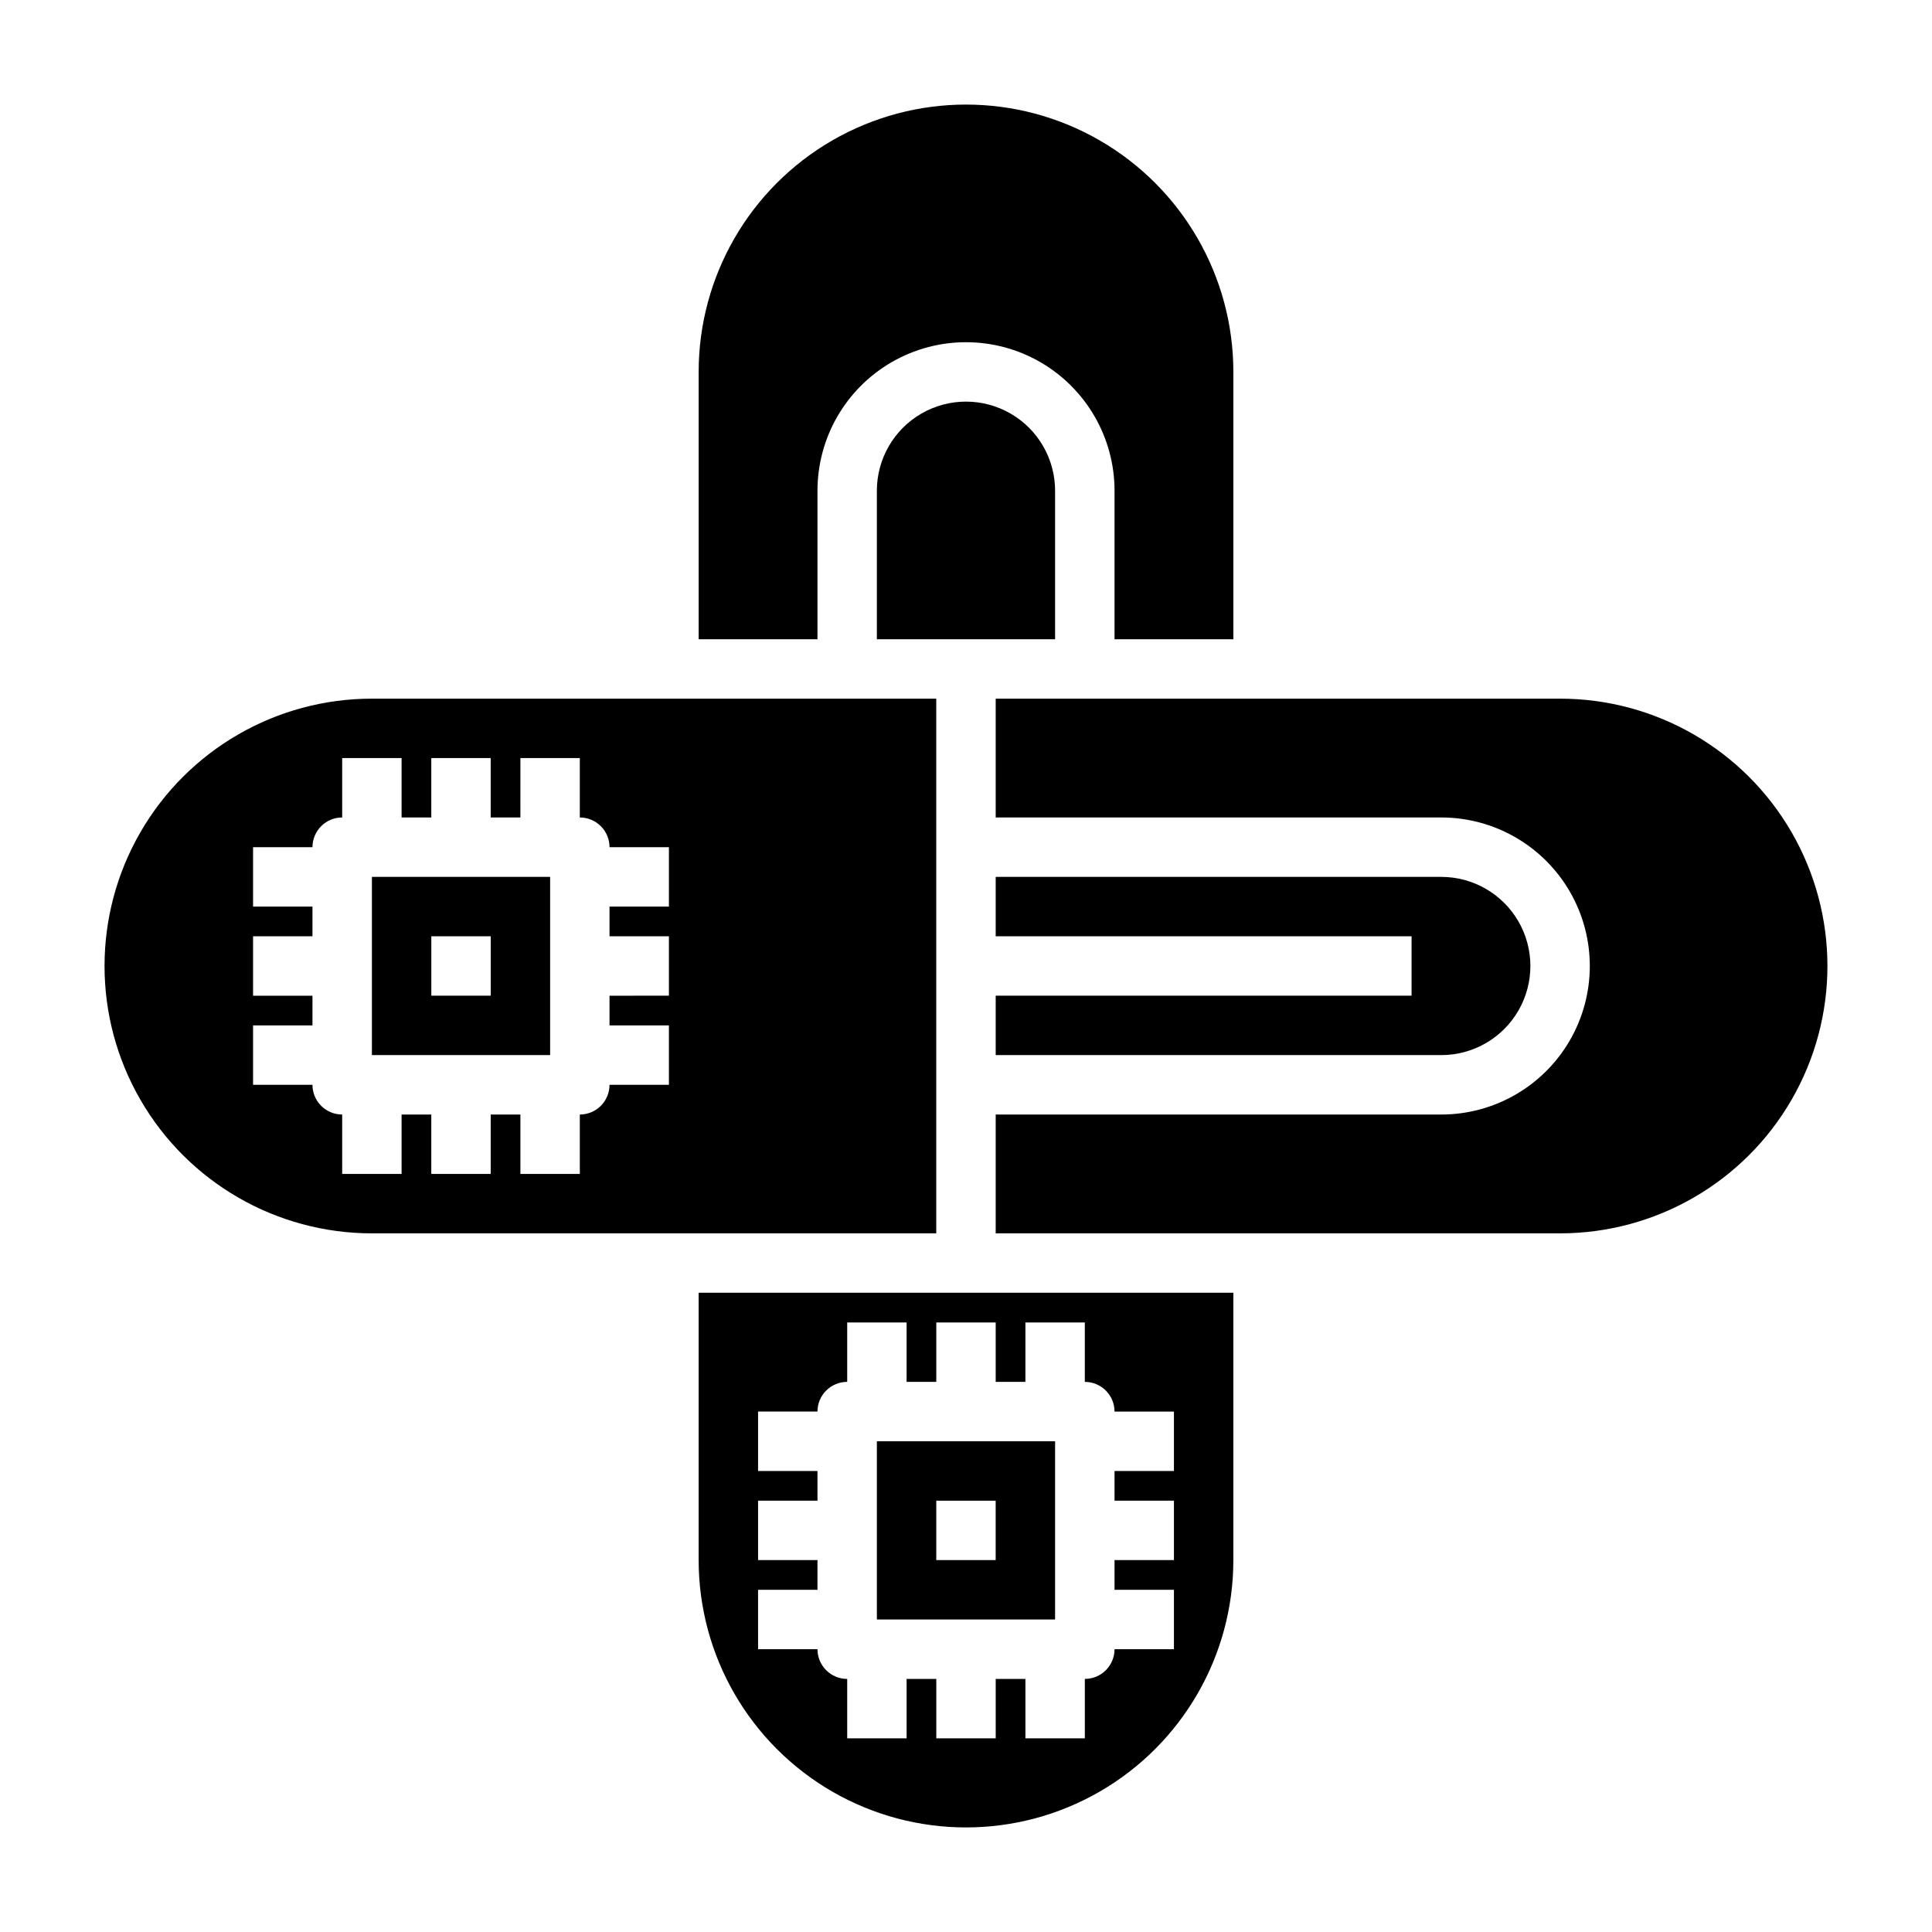
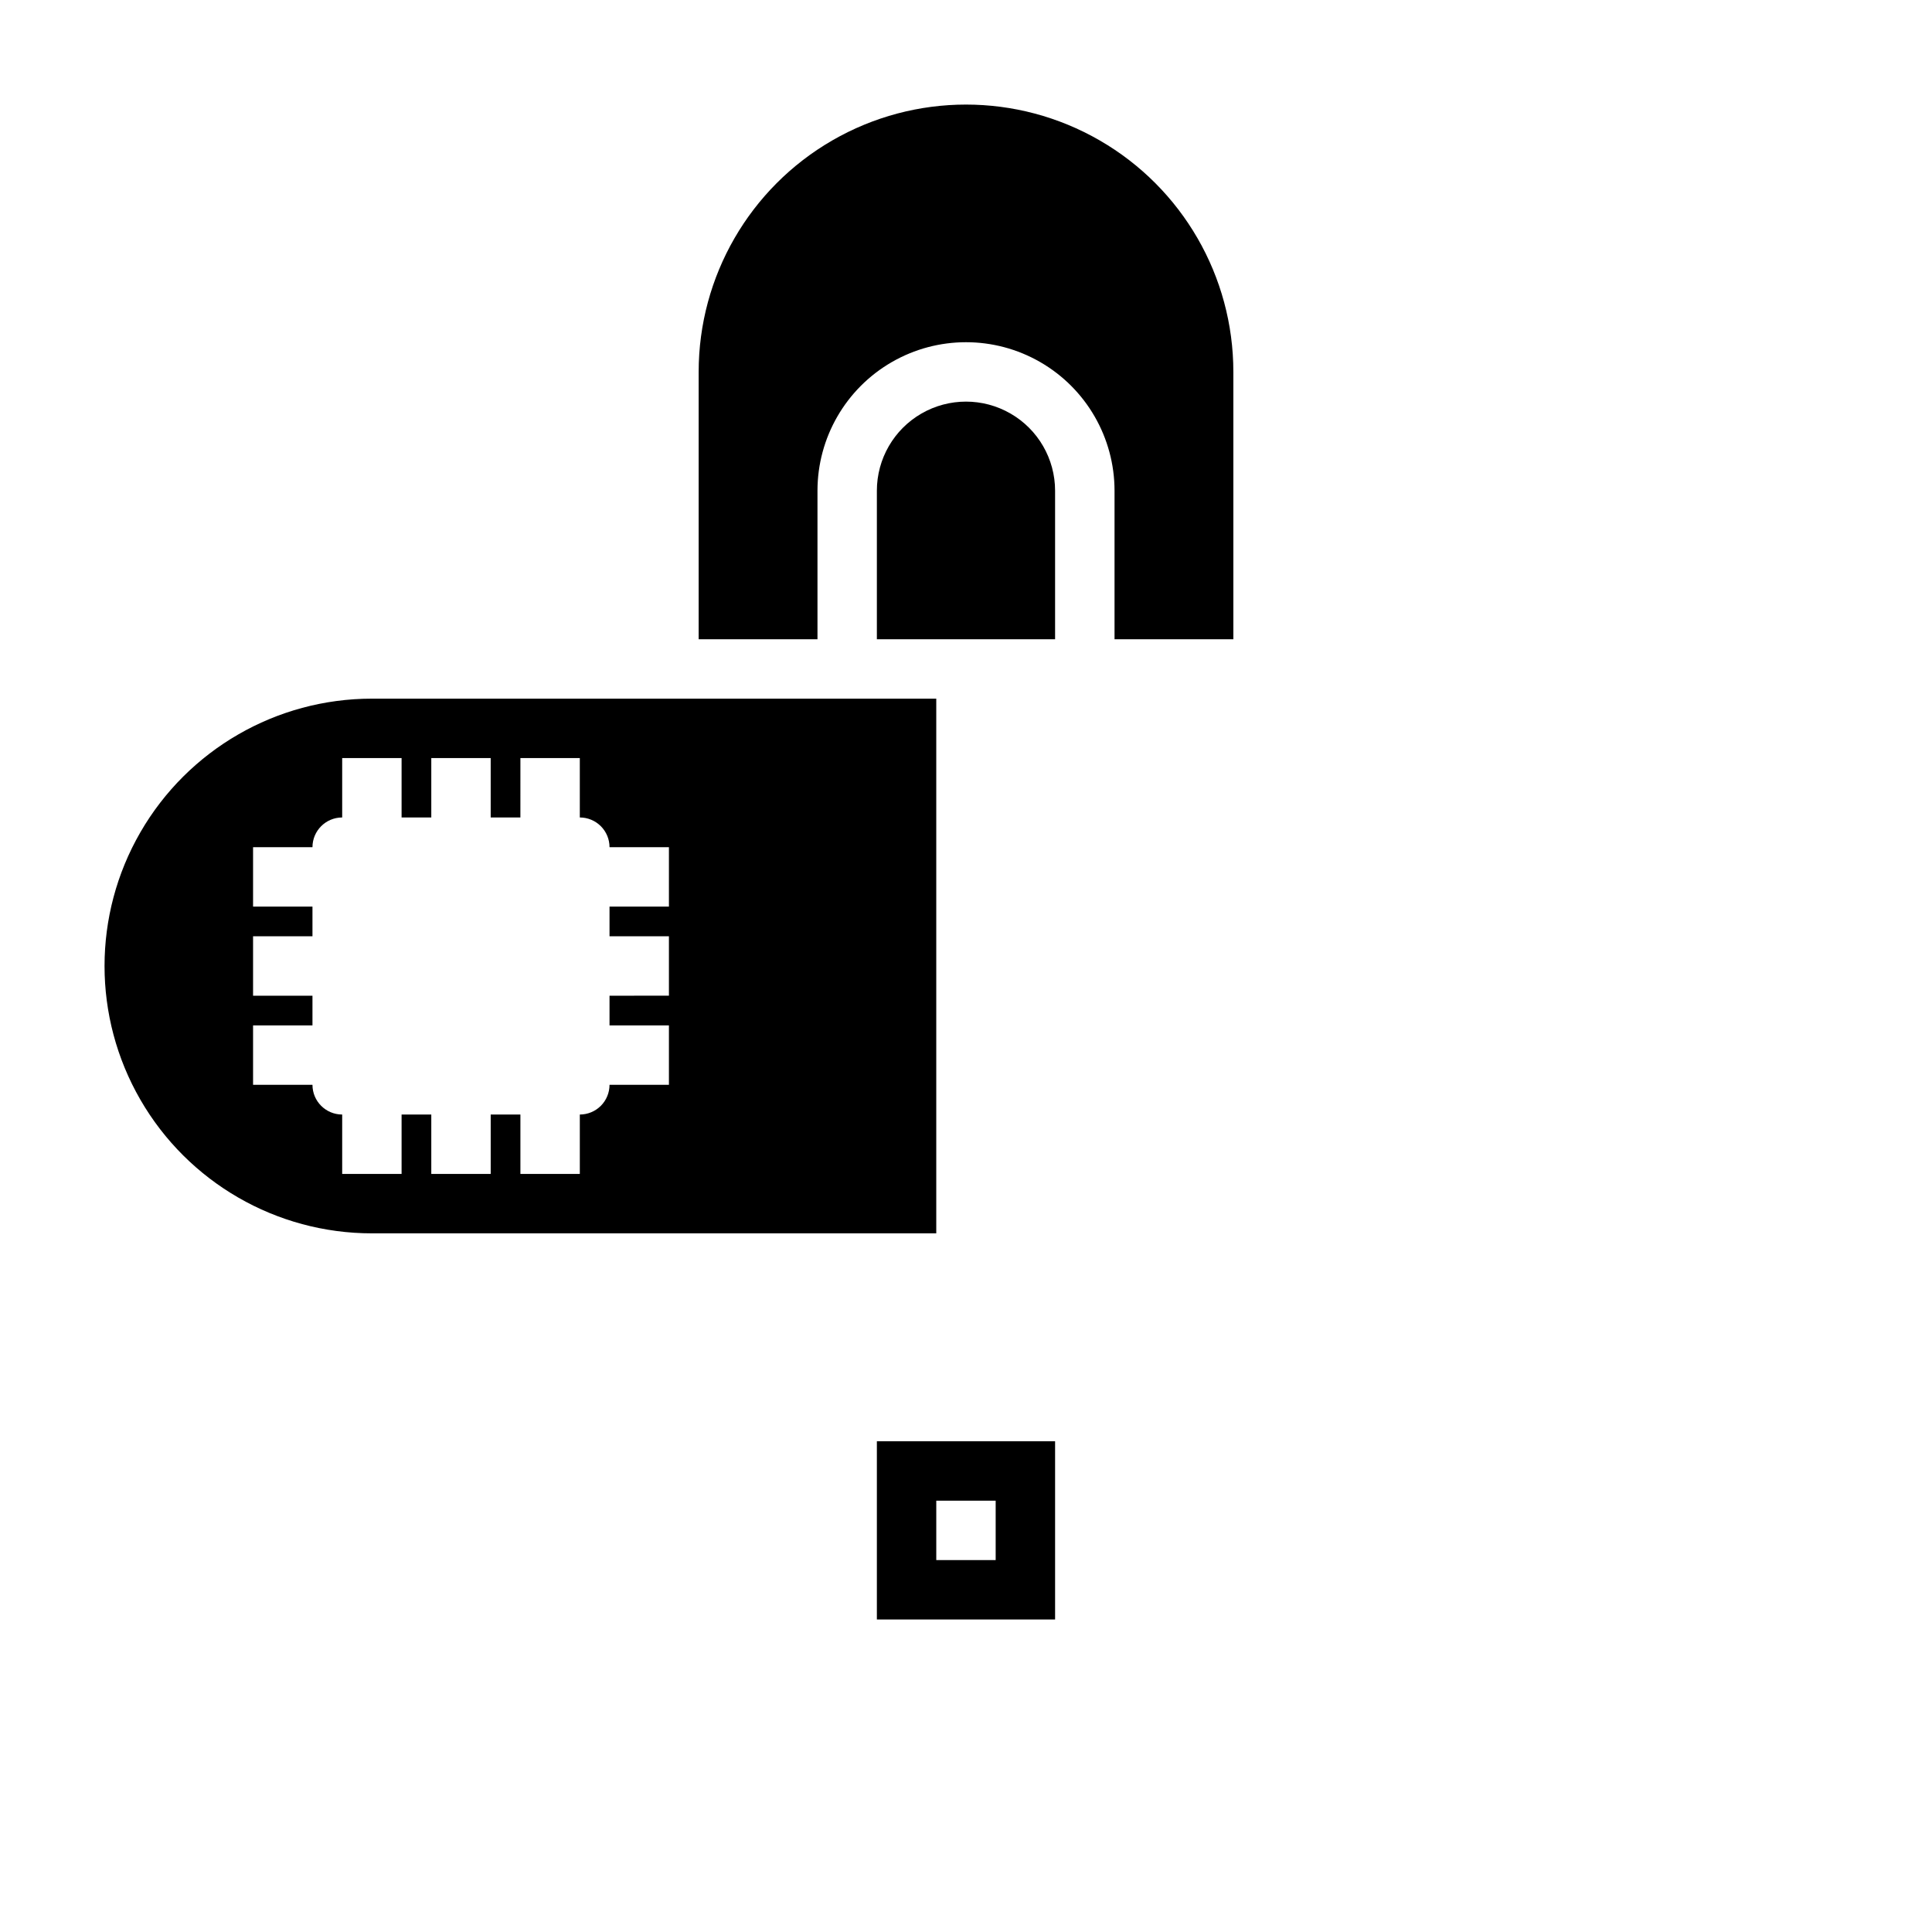
<svg xmlns="http://www.w3.org/2000/svg" fill="#000000" width="800px" height="800px" version="1.1" viewBox="144 144 512 512">
  <g>
    <path d="m392.12 329.15h-149.57c-25.312 0-48.699 13.504-61.355 35.426s-12.656 48.93 0 70.848c12.656 21.922 36.043 35.426 61.355 35.426h149.57zm-70.848 55.105h-15.742v7.871h15.742v15.742l-15.742 0.004v7.871h15.742v15.742l-15.742 0.004c0 2.086-0.832 4.09-2.305 5.566-1.477 1.473-3.481 2.305-5.566 2.305v15.742h-15.746v-15.742h-7.871v15.742h-15.746v-15.742h-7.871v15.742h-15.742v-15.742c-4.348 0-7.875-3.523-7.875-7.871h-15.742v-15.746h15.742v-7.871h-15.742v-15.746h15.742v-7.871h-15.742v-15.742h15.742c0-4.348 3.527-7.875 7.875-7.875v-15.742h15.742v15.742h7.871v-15.742h15.742v15.742h7.871l0.004-15.742h15.742v15.742h0.004c2.086 0 4.09 0.832 5.566 2.309 1.473 1.477 2.305 3.477 2.305 5.566h15.742z" />
-     <path d="m242.56 423.61h47.23v-47.23h-47.23zm15.742-31.488h15.742v15.742l-15.742 0.004z" />
-     <path d="m407.87 407.87v15.742h118.08c8.438 0 16.234-4.5 20.453-11.809 4.219-7.305 4.219-16.309 0-23.613-4.219-7.309-12.016-11.809-20.453-11.809h-118.08v15.742h110.21v15.742z" />
    <path d="m423.61 274.05c0-8.438-4.5-16.234-11.809-20.453-7.305-4.219-16.309-4.219-23.613 0-7.309 4.219-11.809 12.016-11.809 20.453v39.359h47.23z" />
-     <path d="m329.15 557.44c0 25.312 13.504 48.703 35.426 61.359 21.922 12.652 48.93 12.652 70.848 0 21.922-12.656 35.426-36.047 35.426-61.359v-70.848h-141.7zm15.742 7.871h15.742l0.004-7.871h-15.742v-15.742h15.742v-7.871h-15.742v-15.746h15.742c0-4.348 3.527-7.871 7.875-7.871v-15.746h15.742v15.742h7.871v-15.742h15.742v15.742h7.871l0.004-15.742h15.742v15.742l0.004 0.004c2.086 0 4.09 0.828 5.566 2.305 1.473 1.477 2.305 3.481 2.305 5.566h15.742v15.742l-15.742 0.004v7.871h15.742v15.742h-15.742v7.871h15.742v15.742l-15.742 0.004c0 2.09-0.832 4.09-2.305 5.566-1.477 1.477-3.481 2.305-5.566 2.305v15.742l-15.746 0.004v-15.746h-7.871v15.742l-15.746 0.004v-15.746h-7.871v15.742l-15.742 0.004v-15.746c-4.348 0-7.875-3.523-7.875-7.871h-15.742z" />
-     <path d="m557.44 329.15h-149.57v31.488h118.08c14.062 0 27.059 7.504 34.09 19.684 7.031 12.176 7.031 27.18 0 39.359-7.031 12.176-20.027 19.68-34.09 19.68h-118.08v31.488h149.57c25.312 0 48.703-13.504 61.359-35.426 12.652-21.918 12.652-48.926 0-70.848-12.656-21.922-36.047-35.426-61.359-35.426z" />
    <path d="m423.61 525.95h-47.23v47.23h47.23zm-31.488 31.488v-15.742h15.742v15.742z" />
    <path d="m360.64 274.05c0-14.062 7.504-27.055 19.684-34.086 12.176-7.031 27.18-7.031 39.359 0 12.176 7.031 19.68 20.023 19.68 34.086v39.359h31.488v-70.848c0-25.312-13.504-48.699-35.426-61.355-21.918-12.656-48.926-12.656-70.848 0s-35.426 36.043-35.426 61.355v70.848h31.488z" />
  </g>
</svg>